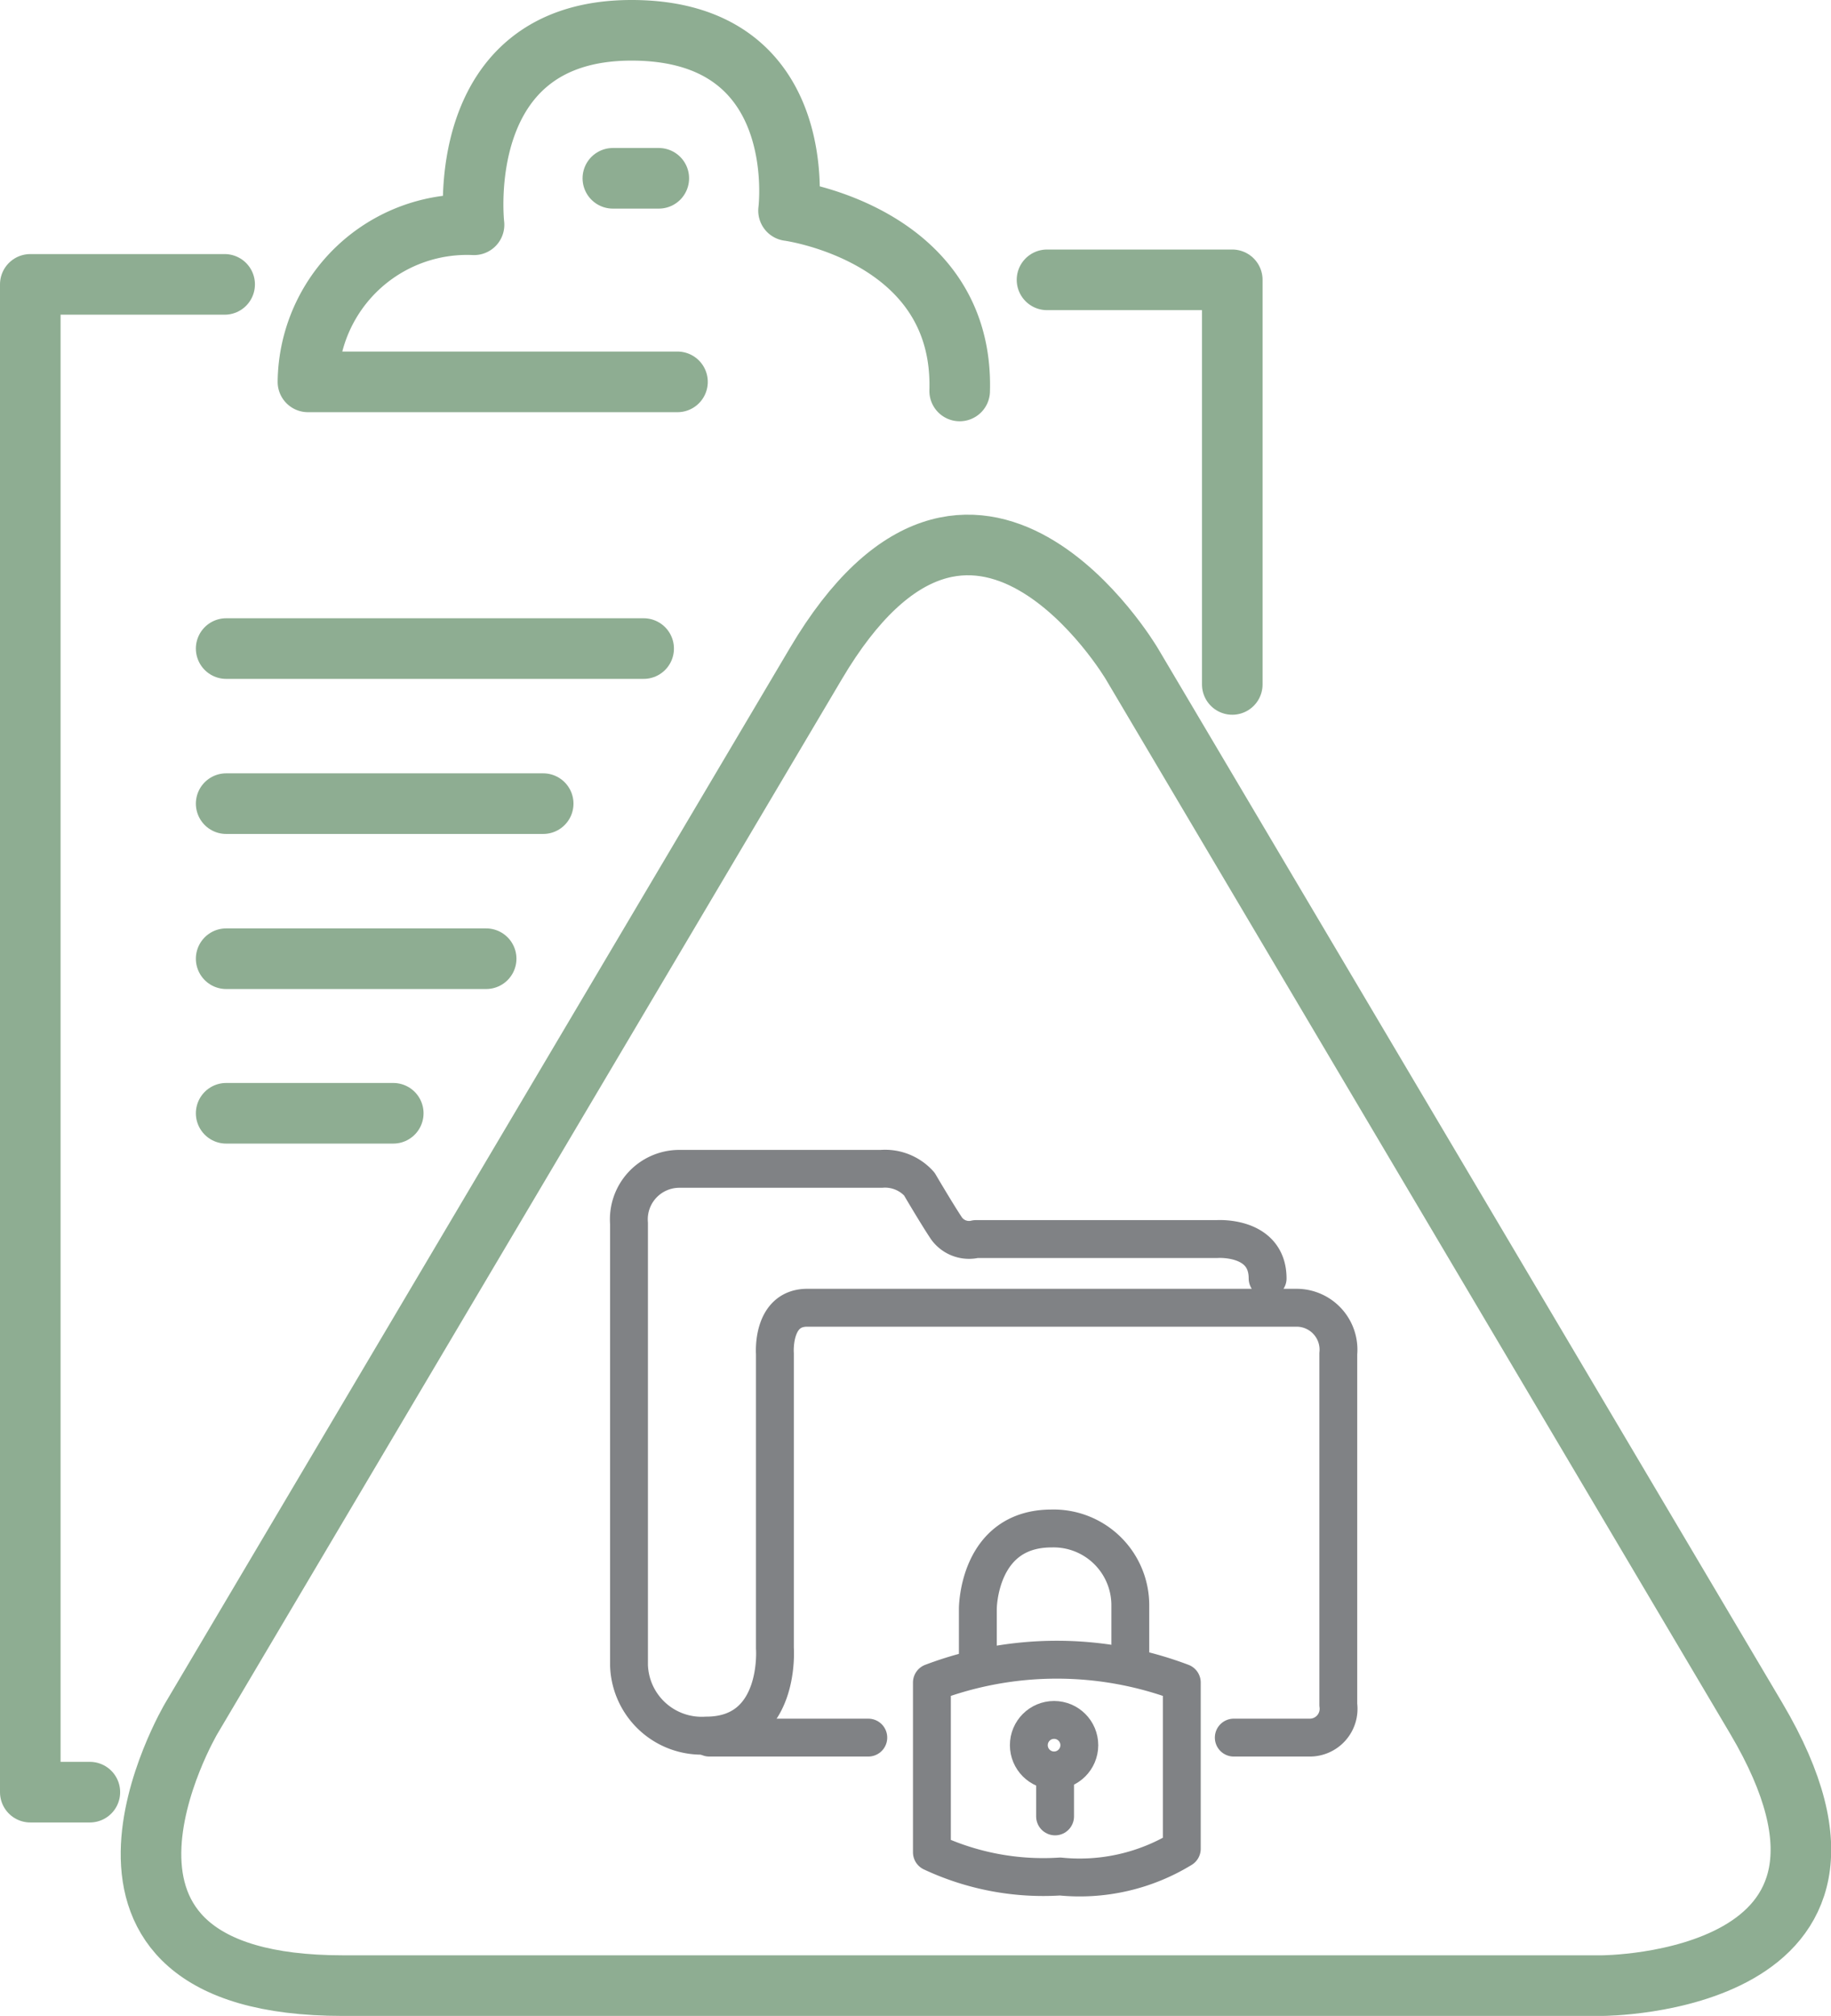
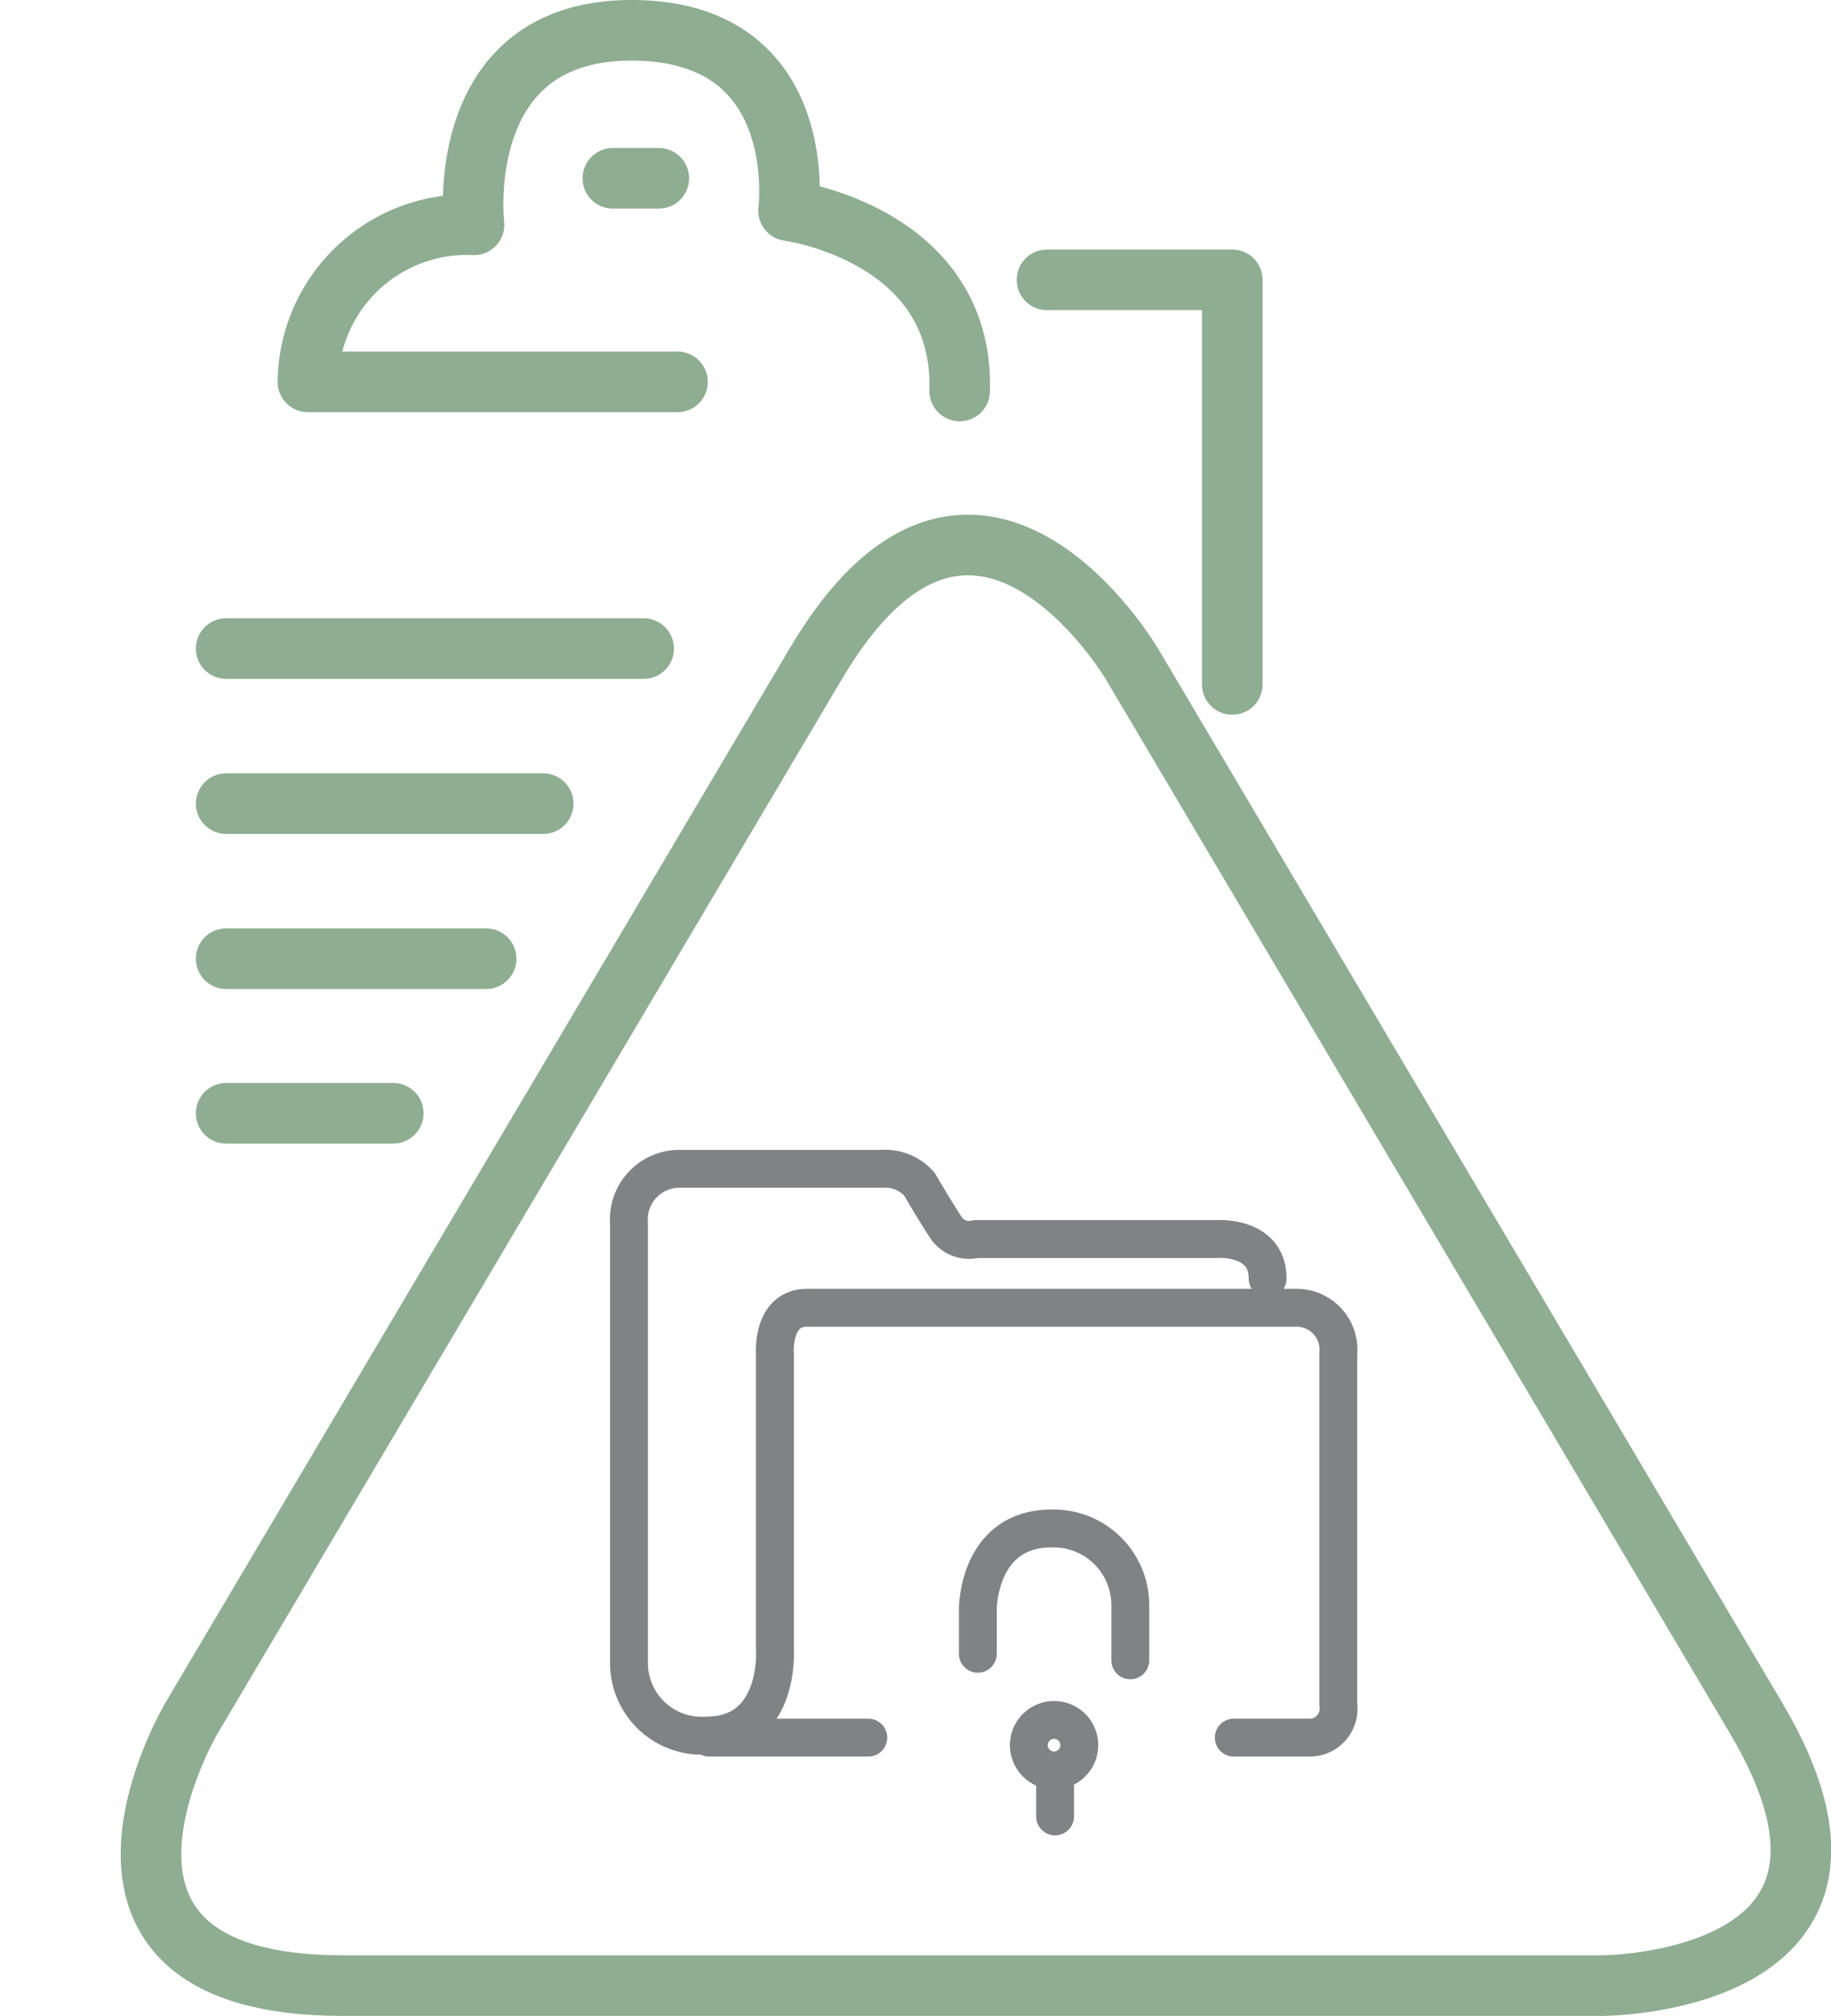
<svg xmlns="http://www.w3.org/2000/svg" id="Layer_1" data-name="Layer 1" viewBox="0 0 36.27 39.91">
  <defs>
    <style>.cls-1,.cls-2,.cls-4{fill:none;}.cls-2{stroke:#8ead92;stroke-width:1.2px;}.cls-2,.cls-4{stroke-linecap:round;stroke-linejoin:round;}.cls-3{clip-path:url(#clip-path);}.cls-4{stroke:#808285;stroke-width:0.75px;}</style>
    <clipPath id="clip-path" transform="translate(-275.43 -409.75)">
      <rect class="cls-1" x="275.43" y="409.75" width="36.27" height="39.91" />
    </clipPath>
  </defs>
  <polyline class="cls-2" points="24.41 13.55 24.41 5.54 20.74 5.54" />
  <g class="cls-3">
-     <polyline class="cls-2" points="1.78 35.48 0.6 35.48 0.6 5.63 4.45 5.63" />
    <path class="cls-2" d="M288.85,417.31h-7.32a3.15,3.15,0,0,1,3.29-3.11s-.45-3.85,3.12-3.85,3.11,3.57,3.11,3.57,3.48.46,3.39,3.57" transform="translate(-275.43 -409.75)" />
  </g>
  <line class="cls-2" x1="12.14" y1="3.53" x2="13.05" y2="3.53" />
  <g class="cls-3">
    <path class="cls-2" d="M310.22,443.77l-12.37-20.88s-3.13-5.29-6.26,0l-12.37,20.88s-3.13,5.29,3,5.29h24.94S313.35,449.06,310.22,443.77Z" transform="translate(-275.43 -409.75)" />
  </g>
  <line class="cls-2" x1="4.48" y1="12.84" x2="12.75" y2="12.84" />
  <line class="cls-2" x1="4.48" y1="15.91" x2="10.76" y2="15.91" />
  <line class="cls-2" x1="4.48" y1="18.98" x2="9.63" y2="18.98" />
  <line class="cls-2" x1="4.48" y1="22.04" x2="7.79" y2="22.04" />
  <g class="cls-3">
    <path class="cls-4" d="M300.54,435.06c0-.85-1-.78-1-.78h-4.78a.55.55,0,0,1-.58-.21c-.2-.3-.54-.88-.54-.88a.91.91,0,0,0-.75-.3h-4a1,1,0,0,0-1,1.08v8.75a1.44,1.44,0,0,0,1.53,1.39c1.49,0,1.36-1.73,1.36-1.73v-5.83s-.07-.91.64-.91h9.7a.83.83,0,0,1,.82.91v6.95a.57.57,0,0,1-.58.65h-1.49" transform="translate(-275.43 -409.75)" />
  </g>
  <line class="cls-4" x1="17.2" y1="34.4" x2="14.05" y2="34.4" />
  <g class="cls-3">
-     <path class="cls-4" d="M293.89,443.06v3.36a5.2,5.2,0,0,0,2.54.48,3.88,3.88,0,0,0,2.41-.55v-3.29A7,7,0,0,0,293.89,443.06Z" transform="translate(-275.43 -409.75)" />
    <circle class="cls-4" cx="20.88" cy="34.55" r="0.5" />
  </g>
  <line class="cls-4" x1="20.9" y1="35.14" x2="20.9" y2="35.96" />
  <g class="cls-3">
    <path class="cls-4" d="M294.8,442.49v-.89s0-1.59,1.46-1.59a1.52,1.52,0,0,1,1.56,1.53v1.08" transform="translate(-275.43 -409.75)" />
  </g>
</svg>